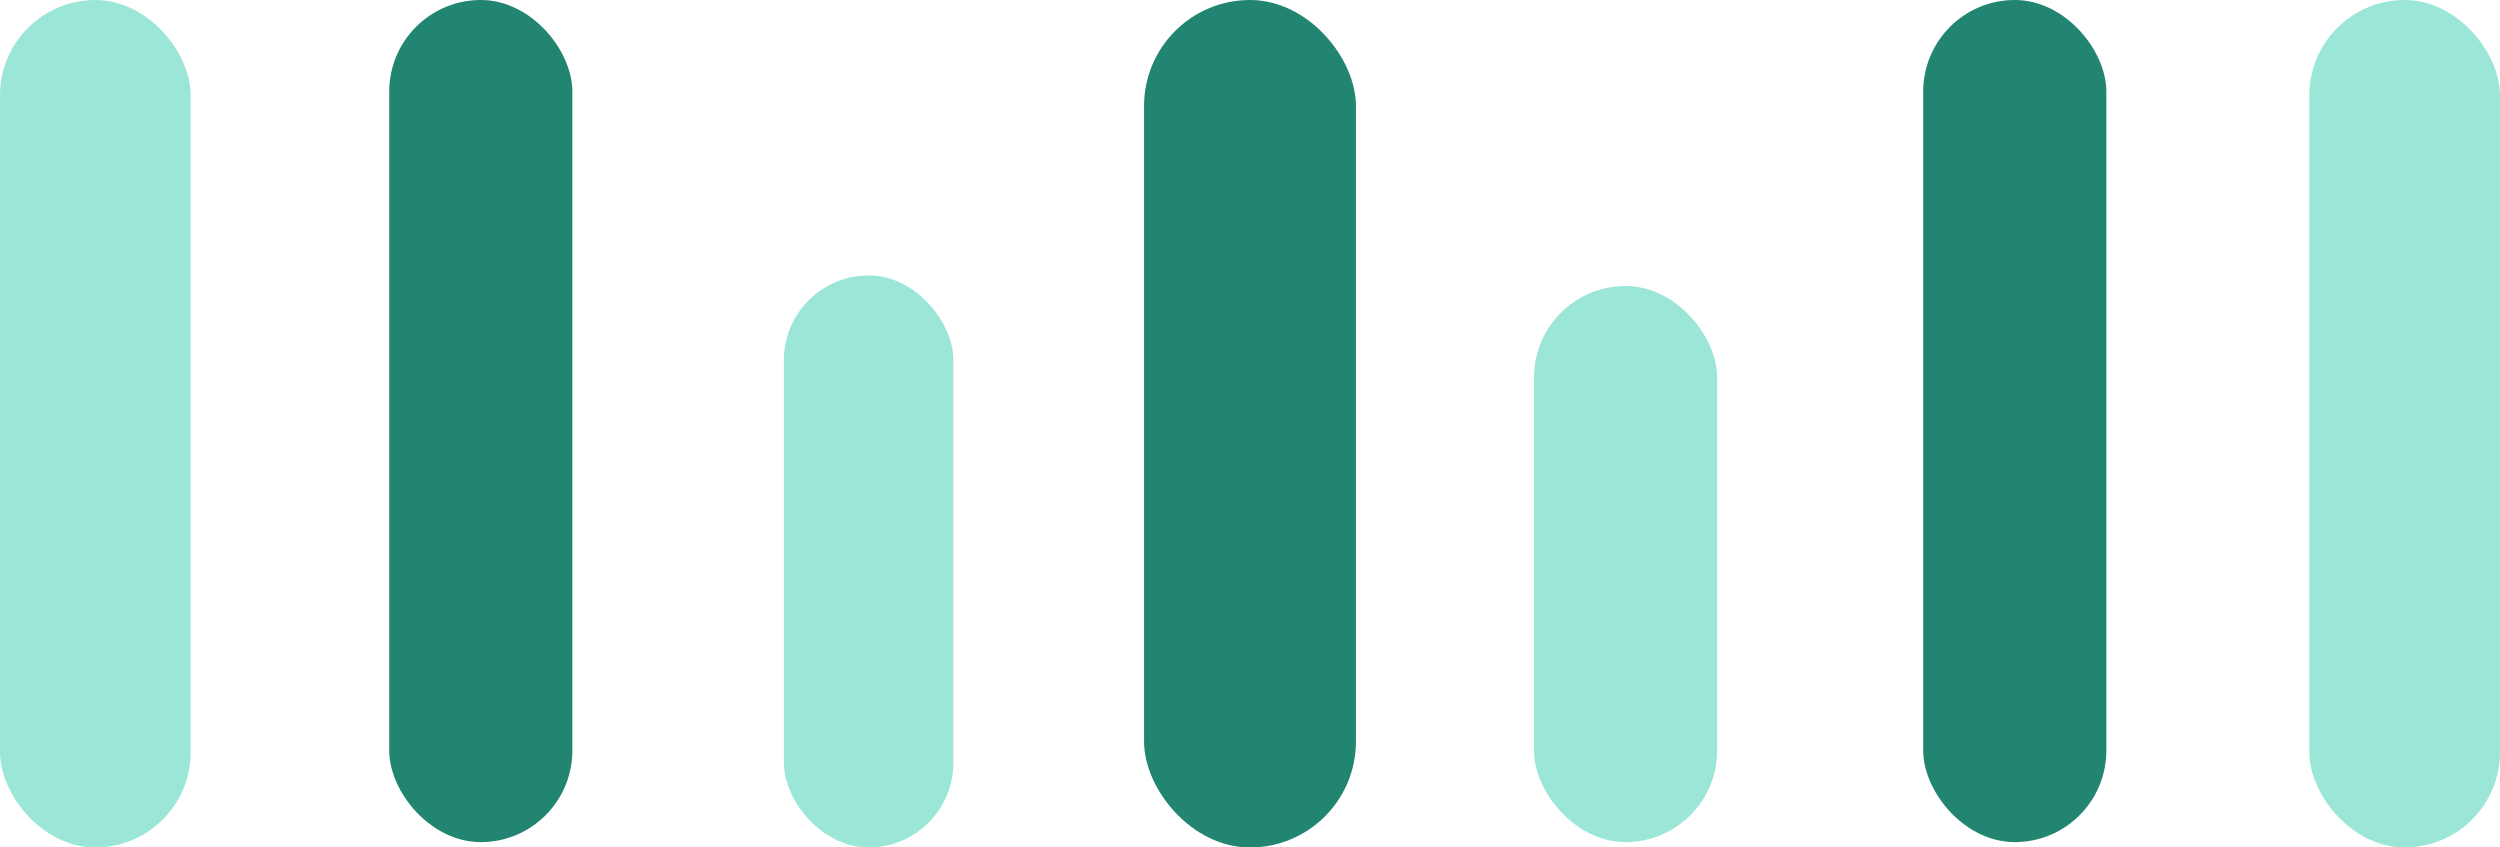
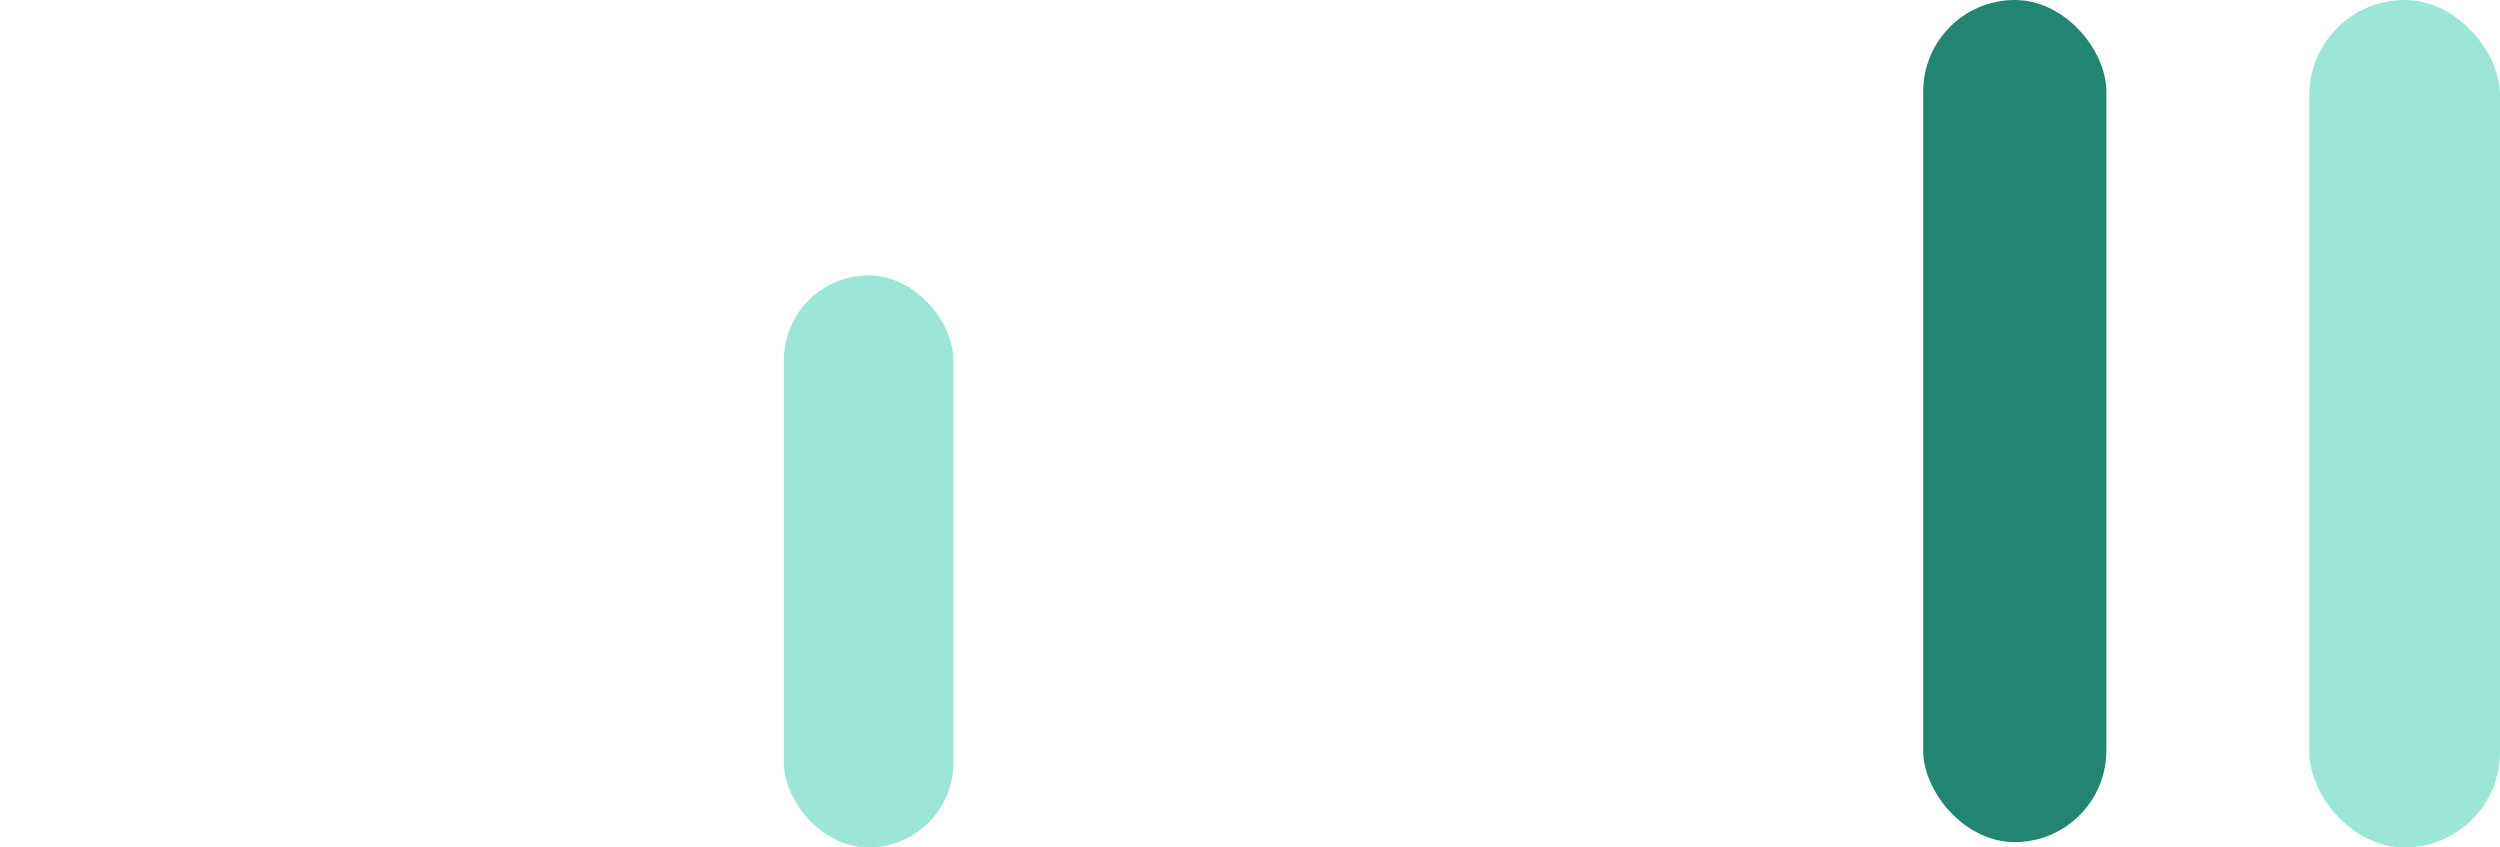
<svg xmlns="http://www.w3.org/2000/svg" width="118" height="40" viewBox="0 0 118 40" fill="none">
-   <rect width="9" height="40" rx="4.5" fill="#9BE6D7" />
  <rect x="37" y="13" width="8" height="27" rx="4" fill="#9BE6D7" />
-   <rect x="72.404" y="13.499" width="8.645" height="26.248" rx="4.323" fill="#9BE6D7" />
  <rect x="109" width="9" height="40" rx="4.5" fill="#9BE6D7" />
  <rect x="90.775" width="8.645" height="39.748" rx="4.323" fill="#218571" />
-   <rect x="54" width="10" height="40" rx="5" fill="#218571" />
-   <rect x="18.371" width="8.645" height="39.748" rx="4.323" fill="#218571" />
</svg>